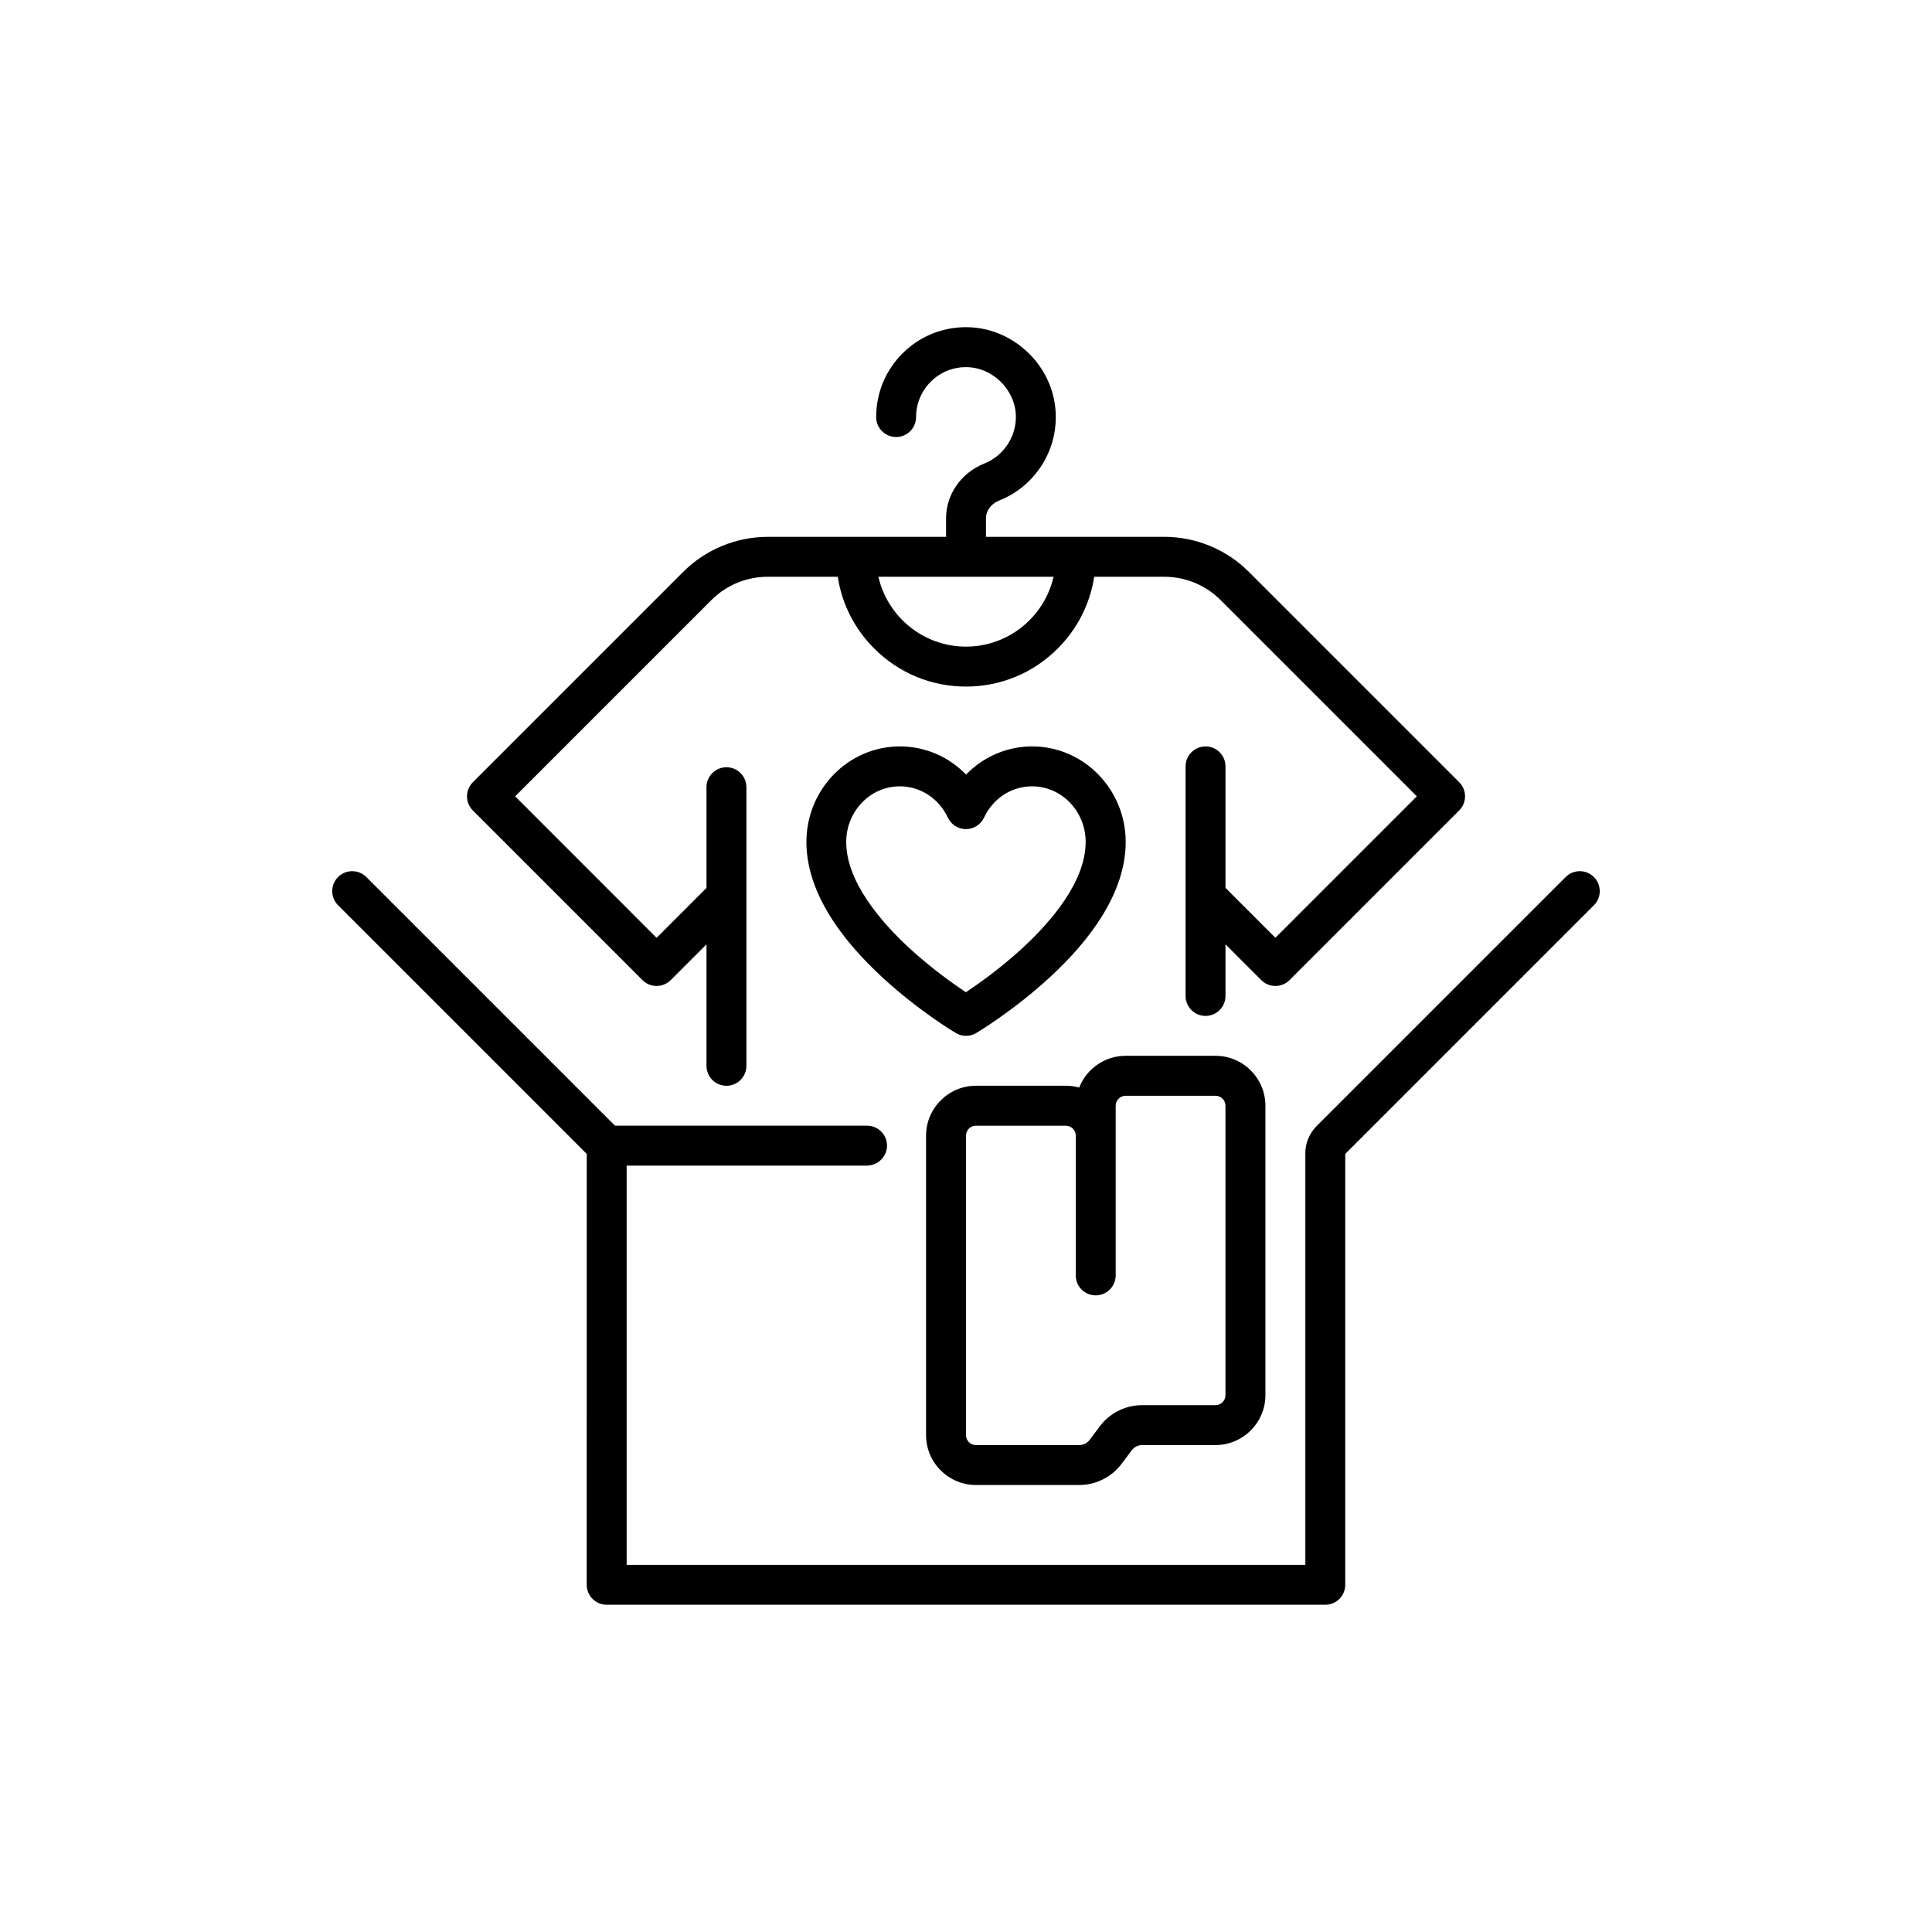
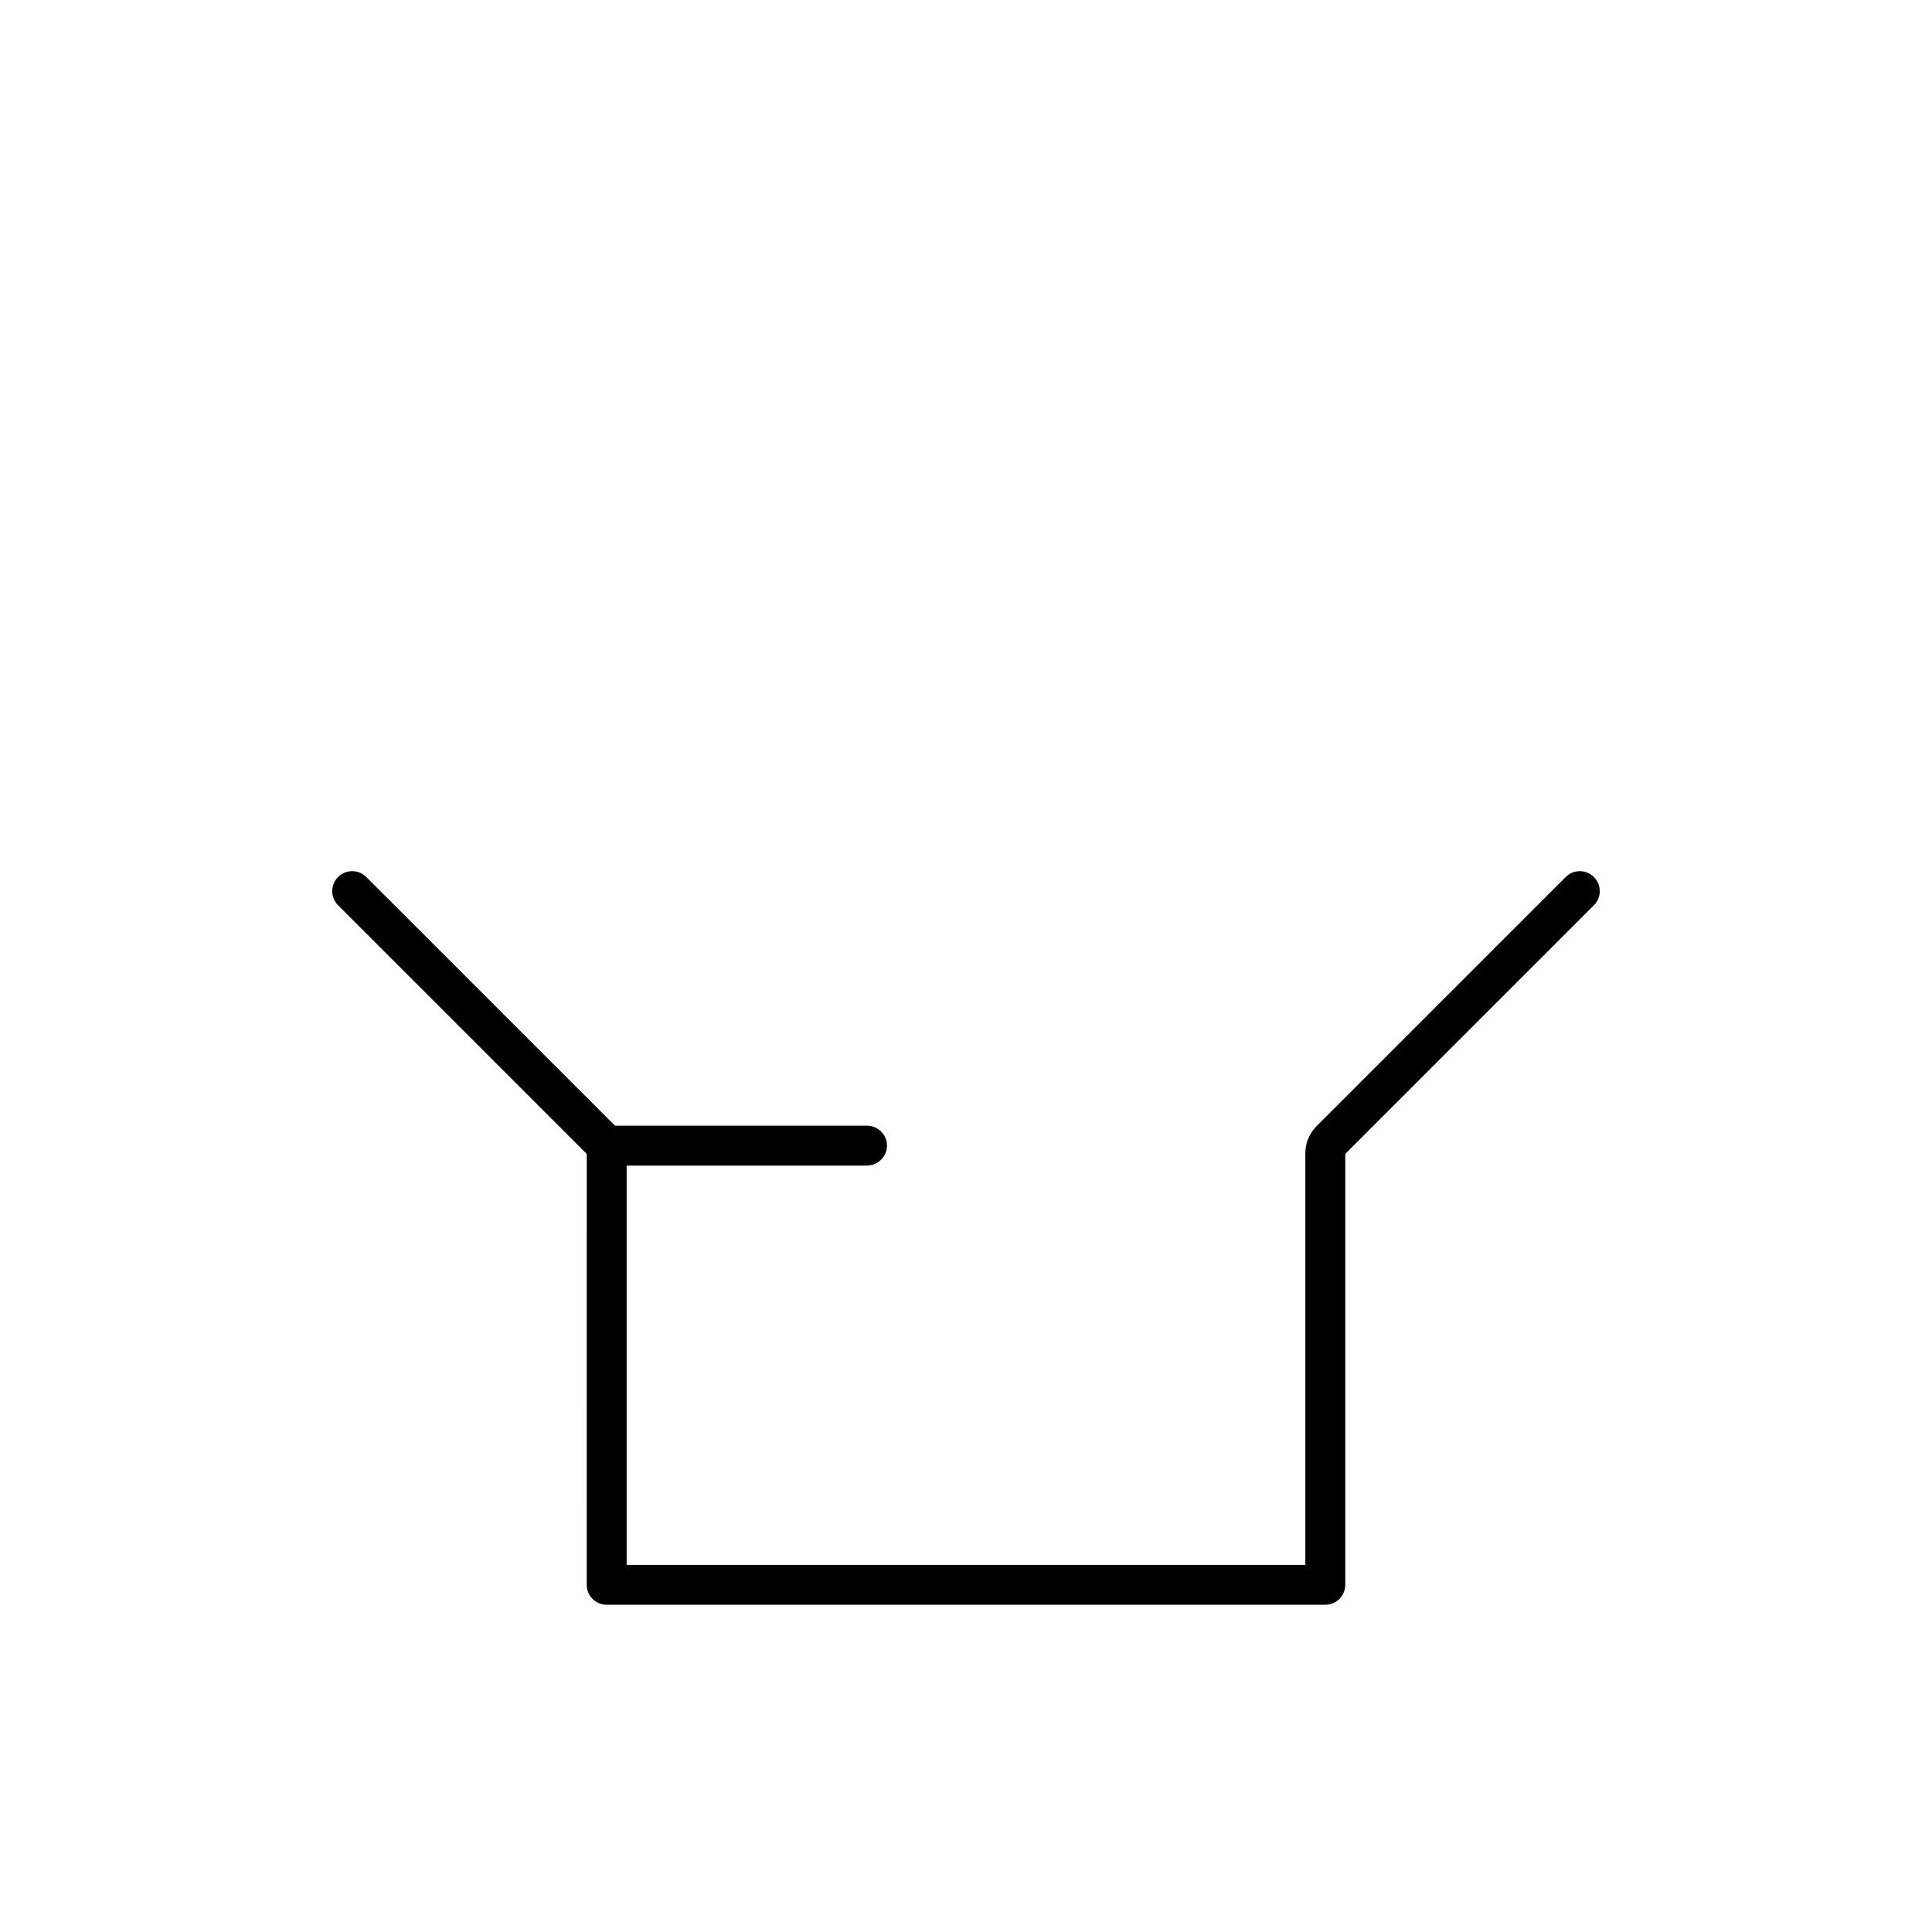
<svg xmlns="http://www.w3.org/2000/svg" fill="#000000" width="800px" height="800px" version="1.1" viewBox="144 144 512 512">
  <g>
-     <path d="m400 418.51c0.934 0 1.875-0.25 2.707-0.742 0.402-0.238 9.836-5.894 19.398-14.672 5.719-5.254 10.289-10.555 13.602-15.77 4.383-6.891 6.613-13.68 6.613-20.191 0-13.969-11.121-25.328-24.773-25.328-4.773 0-9.41 1.398-13.402 4.031-1.5 0.996-2.883 2.141-4.133 3.426-1.246-1.285-2.633-2.43-4.133-3.426-3.992-2.644-8.629-4.031-13.402-4.031-13.664 0-24.773 11.359-24.773 25.328 0 6.512 2.231 13.301 6.613 20.191 3.312 5.203 7.898 10.516 13.602 15.77 9.547 8.793 18.992 14.445 19.398 14.672 0.805 0.492 1.75 0.742 2.684 0.742zm-31.742-51.375c0-8.137 6.375-14.75 14.195-14.75 5.453 0 10.34 3.188 12.746 8.301 0.867 1.852 2.734 3.035 4.785 3.035 2.055 0 3.918-1.184 4.785-3.035 2.406-5.125 7.293-8.301 12.746-8.301 7.836 0 14.195 6.613 14.195 14.75 0 10.453-9.07 21.02-16.676 28.051-5.832 5.379-11.738 9.559-15.062 11.766-3.324-2.203-9.23-6.387-15.062-11.766-7.582-7.027-16.652-17.598-16.652-28.051z" />
-     <path d="m314.26 403.74c2.066 2.066 5.414 2.066 7.481 0l9.484-9.484v32.195c0 2.922 2.367 5.289 5.289 5.289s5.289-2.367 5.289-5.289v-73.832c0-2.922-2.367-5.289-5.289-5.289s-5.289 2.367-5.289 5.289v26.688l-13.227 13.227-37.48-37.496 51.992-51.992c3.992-3.992 9.309-6.195 14.965-6.195h18.539c1.098 7.18 4.434 13.793 9.672 19.02 6.5 6.5 15.125 10.078 24.309 10.078s17.82-3.578 24.309-10.078c5.227-5.227 8.566-11.852 9.672-19.02l18.543-0.004c5.656 0 10.969 2.203 14.965 6.195l51.992 51.992-37.484 37.484-13.227-13.227 0.004-32.191c0-2.922-2.367-5.289-5.289-5.289s-5.289 2.367-5.289 5.289v60.836c0 2.922 2.367 5.289 5.289 5.289s5.289-2.367 5.289-5.289v-13.68l9.484 9.484c1.031 1.031 2.379 1.551 3.742 1.551 1.359 0 2.707-0.516 3.742-1.551l44.965-44.965c2.066-2.066 2.066-5.414 0-7.481l-55.734-55.734c-2.961-2.961-6.422-5.277-10.305-6.879-3.867-1.598-7.961-2.418-12.141-2.418h-47.23v-4.898c0-2.055 1.359-3.867 3.539-4.734 4.422-1.762 8.176-4.785 10.855-8.742 2.758-4.055 4.18-8.793 4.106-13.715-0.09-6.144-2.582-11.977-7.039-16.426-4.457-4.445-10.289-6.953-16.426-7.039-6.422-0.09-12.48 2.344-17.055 6.852-4.562 4.519-7.078 10.543-7.078 16.965 0 2.922 2.367 5.289 5.289 5.289s5.289-2.367 5.289-5.289c0-3.562 1.398-6.914 3.941-9.422 2.543-2.508 5.906-3.856 9.473-3.805 6.965 0.102 12.934 6.07 13.035 13.035 0.074 5.441-3.262 10.453-8.312 12.48-6.195 2.481-10.191 8.188-10.191 14.559v4.898h-47.23c-4.195 0-8.273 0.82-12.141 2.418-3.867 1.598-7.332 3.918-10.305 6.879l-55.734 55.734c-2.066 2.066-2.066 5.414 0 7.481zm85.738-88.379c-11.309 0-20.793-7.922-23.215-18.516h46.426c-2.418 10.594-11.902 18.516-23.211 18.516z" />
    <path d="m489.93 449.64v109.06h-179.86v-105.8h63.617c2.898 0 5.328-2.305 5.379-5.203 0.051-2.961-2.344-5.379-5.289-5.379h-66.805l-65.898-65.898c-2.066-2.066-5.414-2.066-7.481 0-2.066 2.066-2.066 5.414 0 7.481l65.898 65.898-0.004 114.19c0 2.922 2.367 5.289 5.289 5.289h190.44c2.922 0 5.289-2.367 5.289-5.289v-114.19l65.898-65.898c2.066-2.066 2.066-5.414 0-7.481s-5.414-2.066-7.481 0l-66.012 66.012c-0.945 0.945-1.699 2.066-2.203 3.301-0.52 1.23-0.781 2.566-0.781 3.902z" />
-     <path d="m402.64 537.54h27.383c4.383 0 8.578-2.09 11.211-5.606l2.695-3.602c0.641-0.855 1.676-1.371 2.746-1.371l19.445-0.004c7.293 0 13.227-5.934 13.227-13.227v-76.703c0-7.293-5.934-13.227-13.227-13.227h-23.805c-5.594 0-10.391 3.5-12.316 8.414-1.133-0.316-2.316-0.48-3.551-0.48h-23.805c-7.293 0-13.227 5.934-13.227 13.227v79.352c-0.004 7.293 5.93 13.227 13.223 13.227zm-2.644-92.574c0-1.461 1.184-2.644 2.644-2.644h23.805c1.461 0 2.644 1.184 2.644 2.644v37.031c0 2.922 2.367 5.289 5.289 5.289 2.922 0 5.289-2.367 5.289-5.289v-44.965c0-1.461 1.184-2.644 2.644-2.644h23.805c1.461 0 2.644 1.184 2.644 2.644v76.703c0 1.461-1.184 2.644-2.644 2.644h-19.445c-4.383 0-8.578 2.09-11.211 5.606l-2.695 3.602c-0.641 0.855-1.676 1.371-2.746 1.371h-27.379c-1.461 0-2.644-1.184-2.644-2.644z" />
  </g>
</svg>